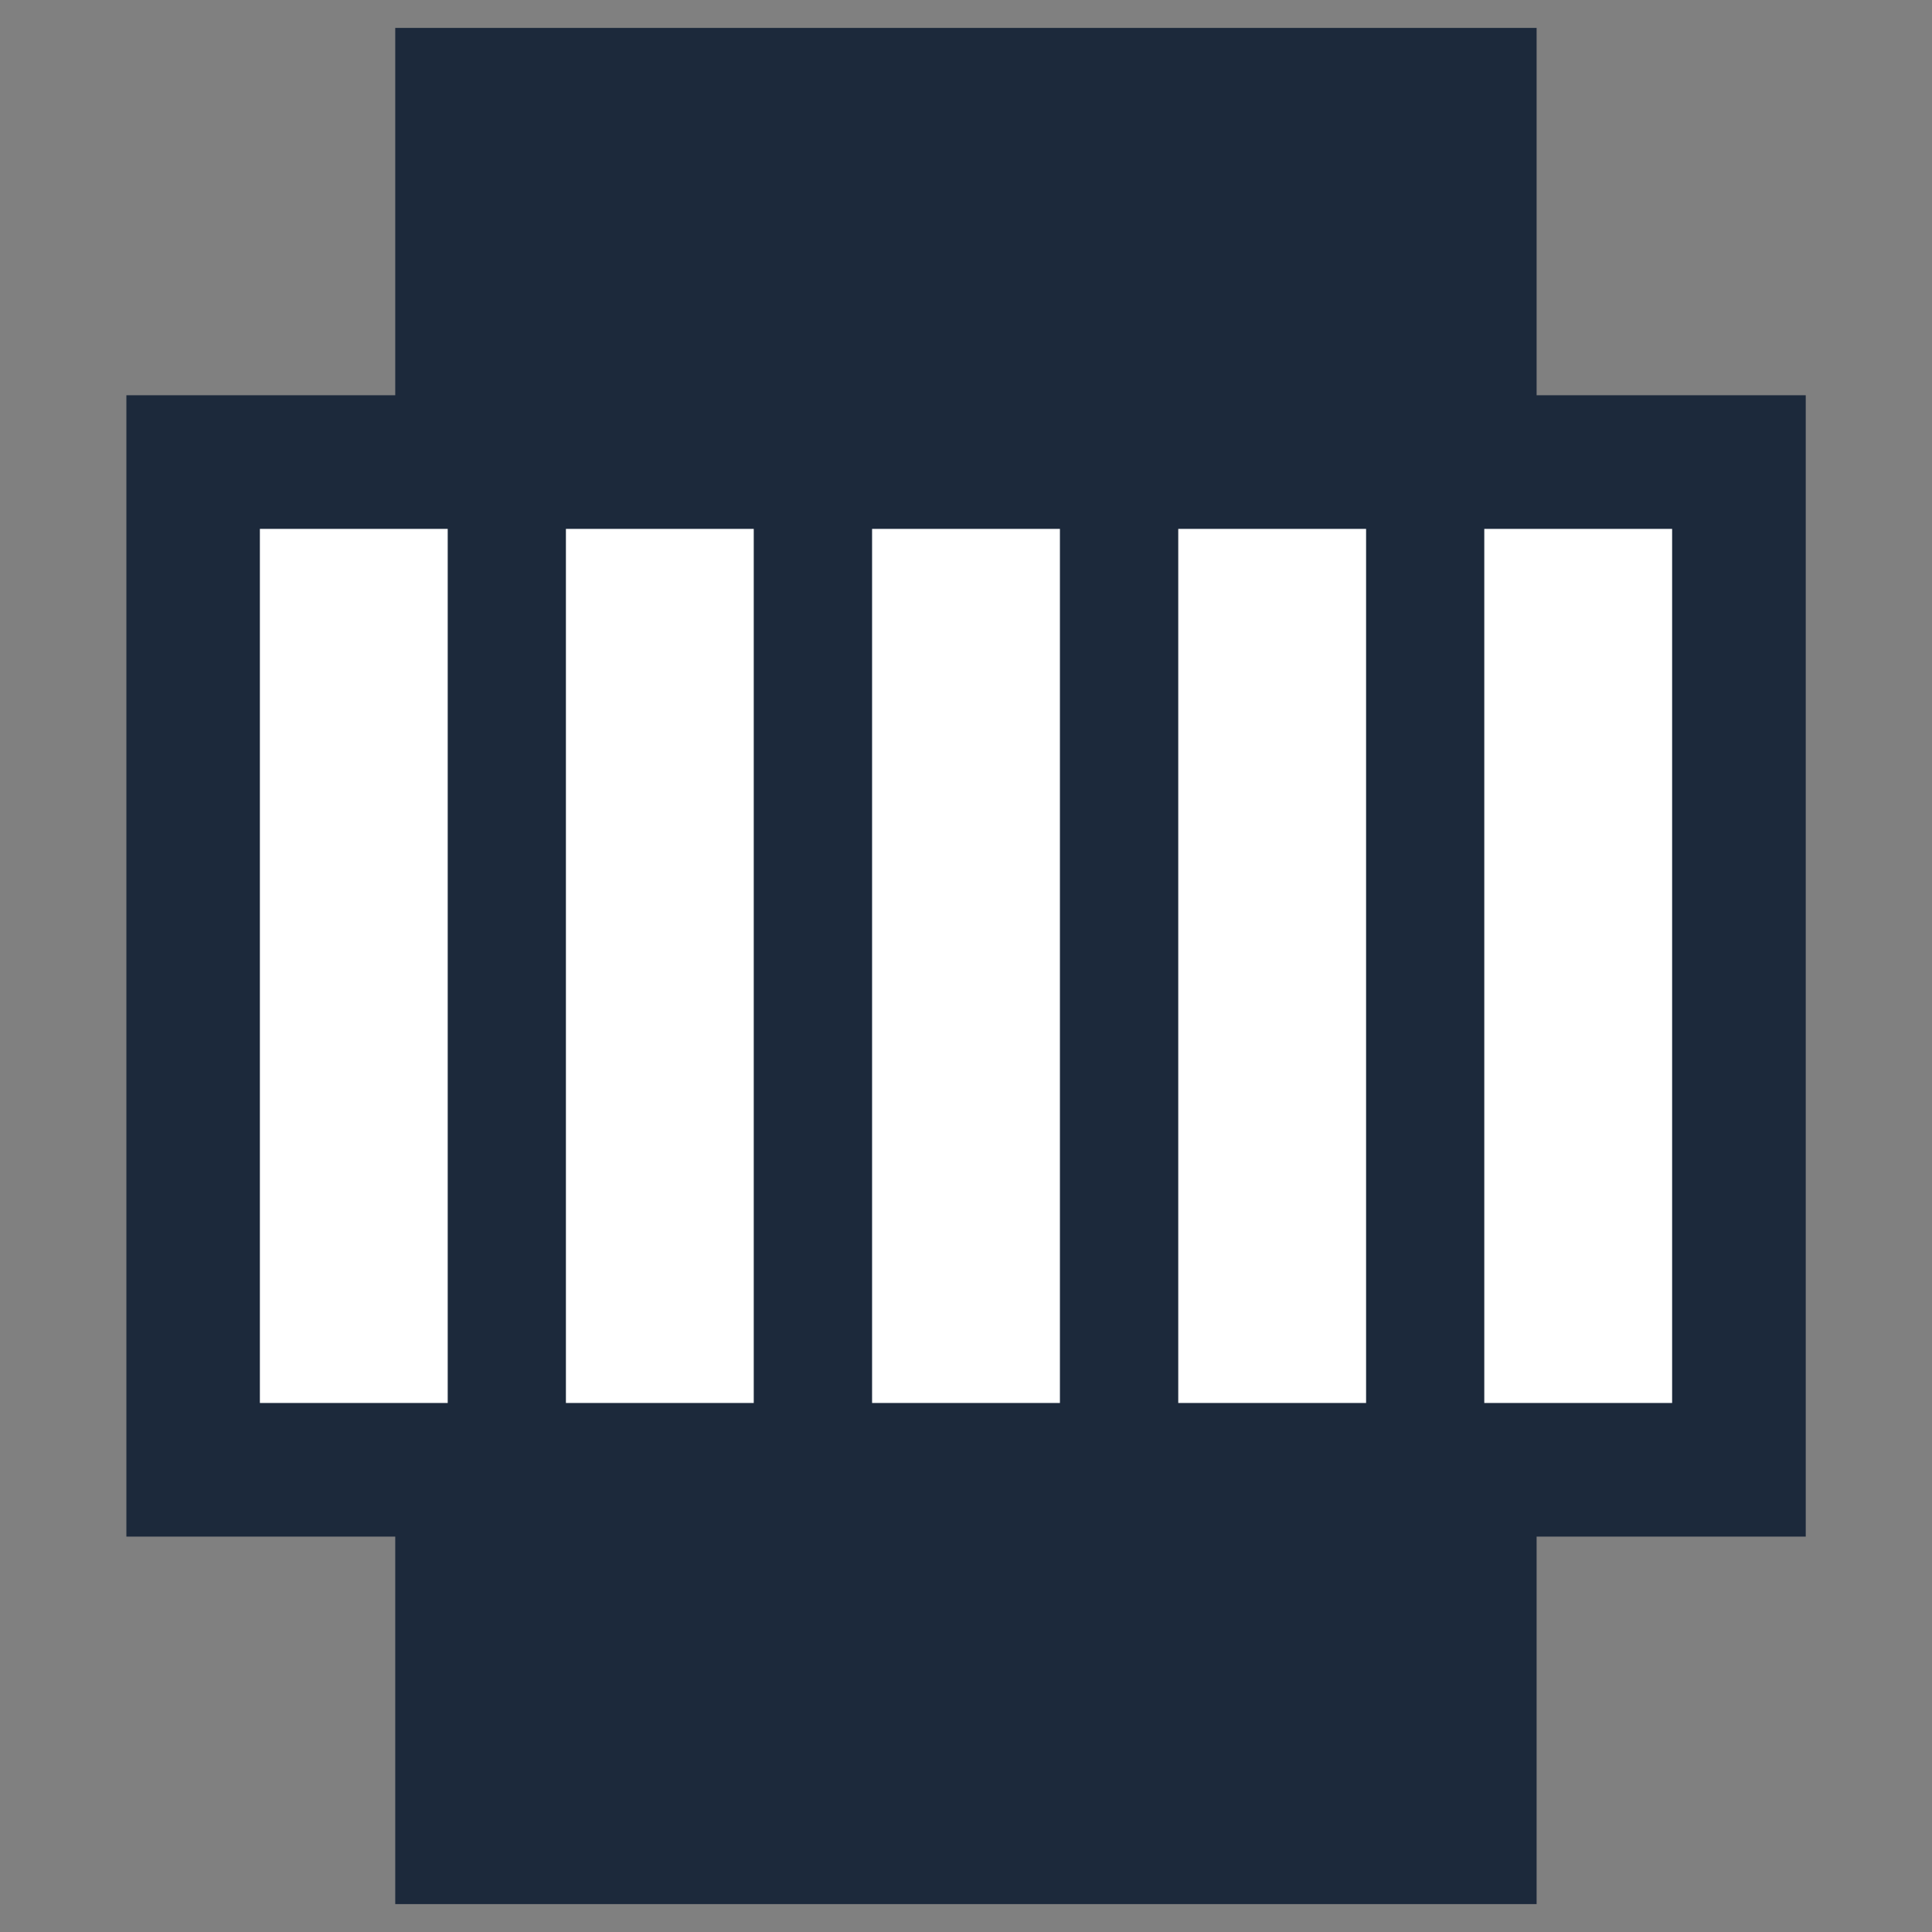
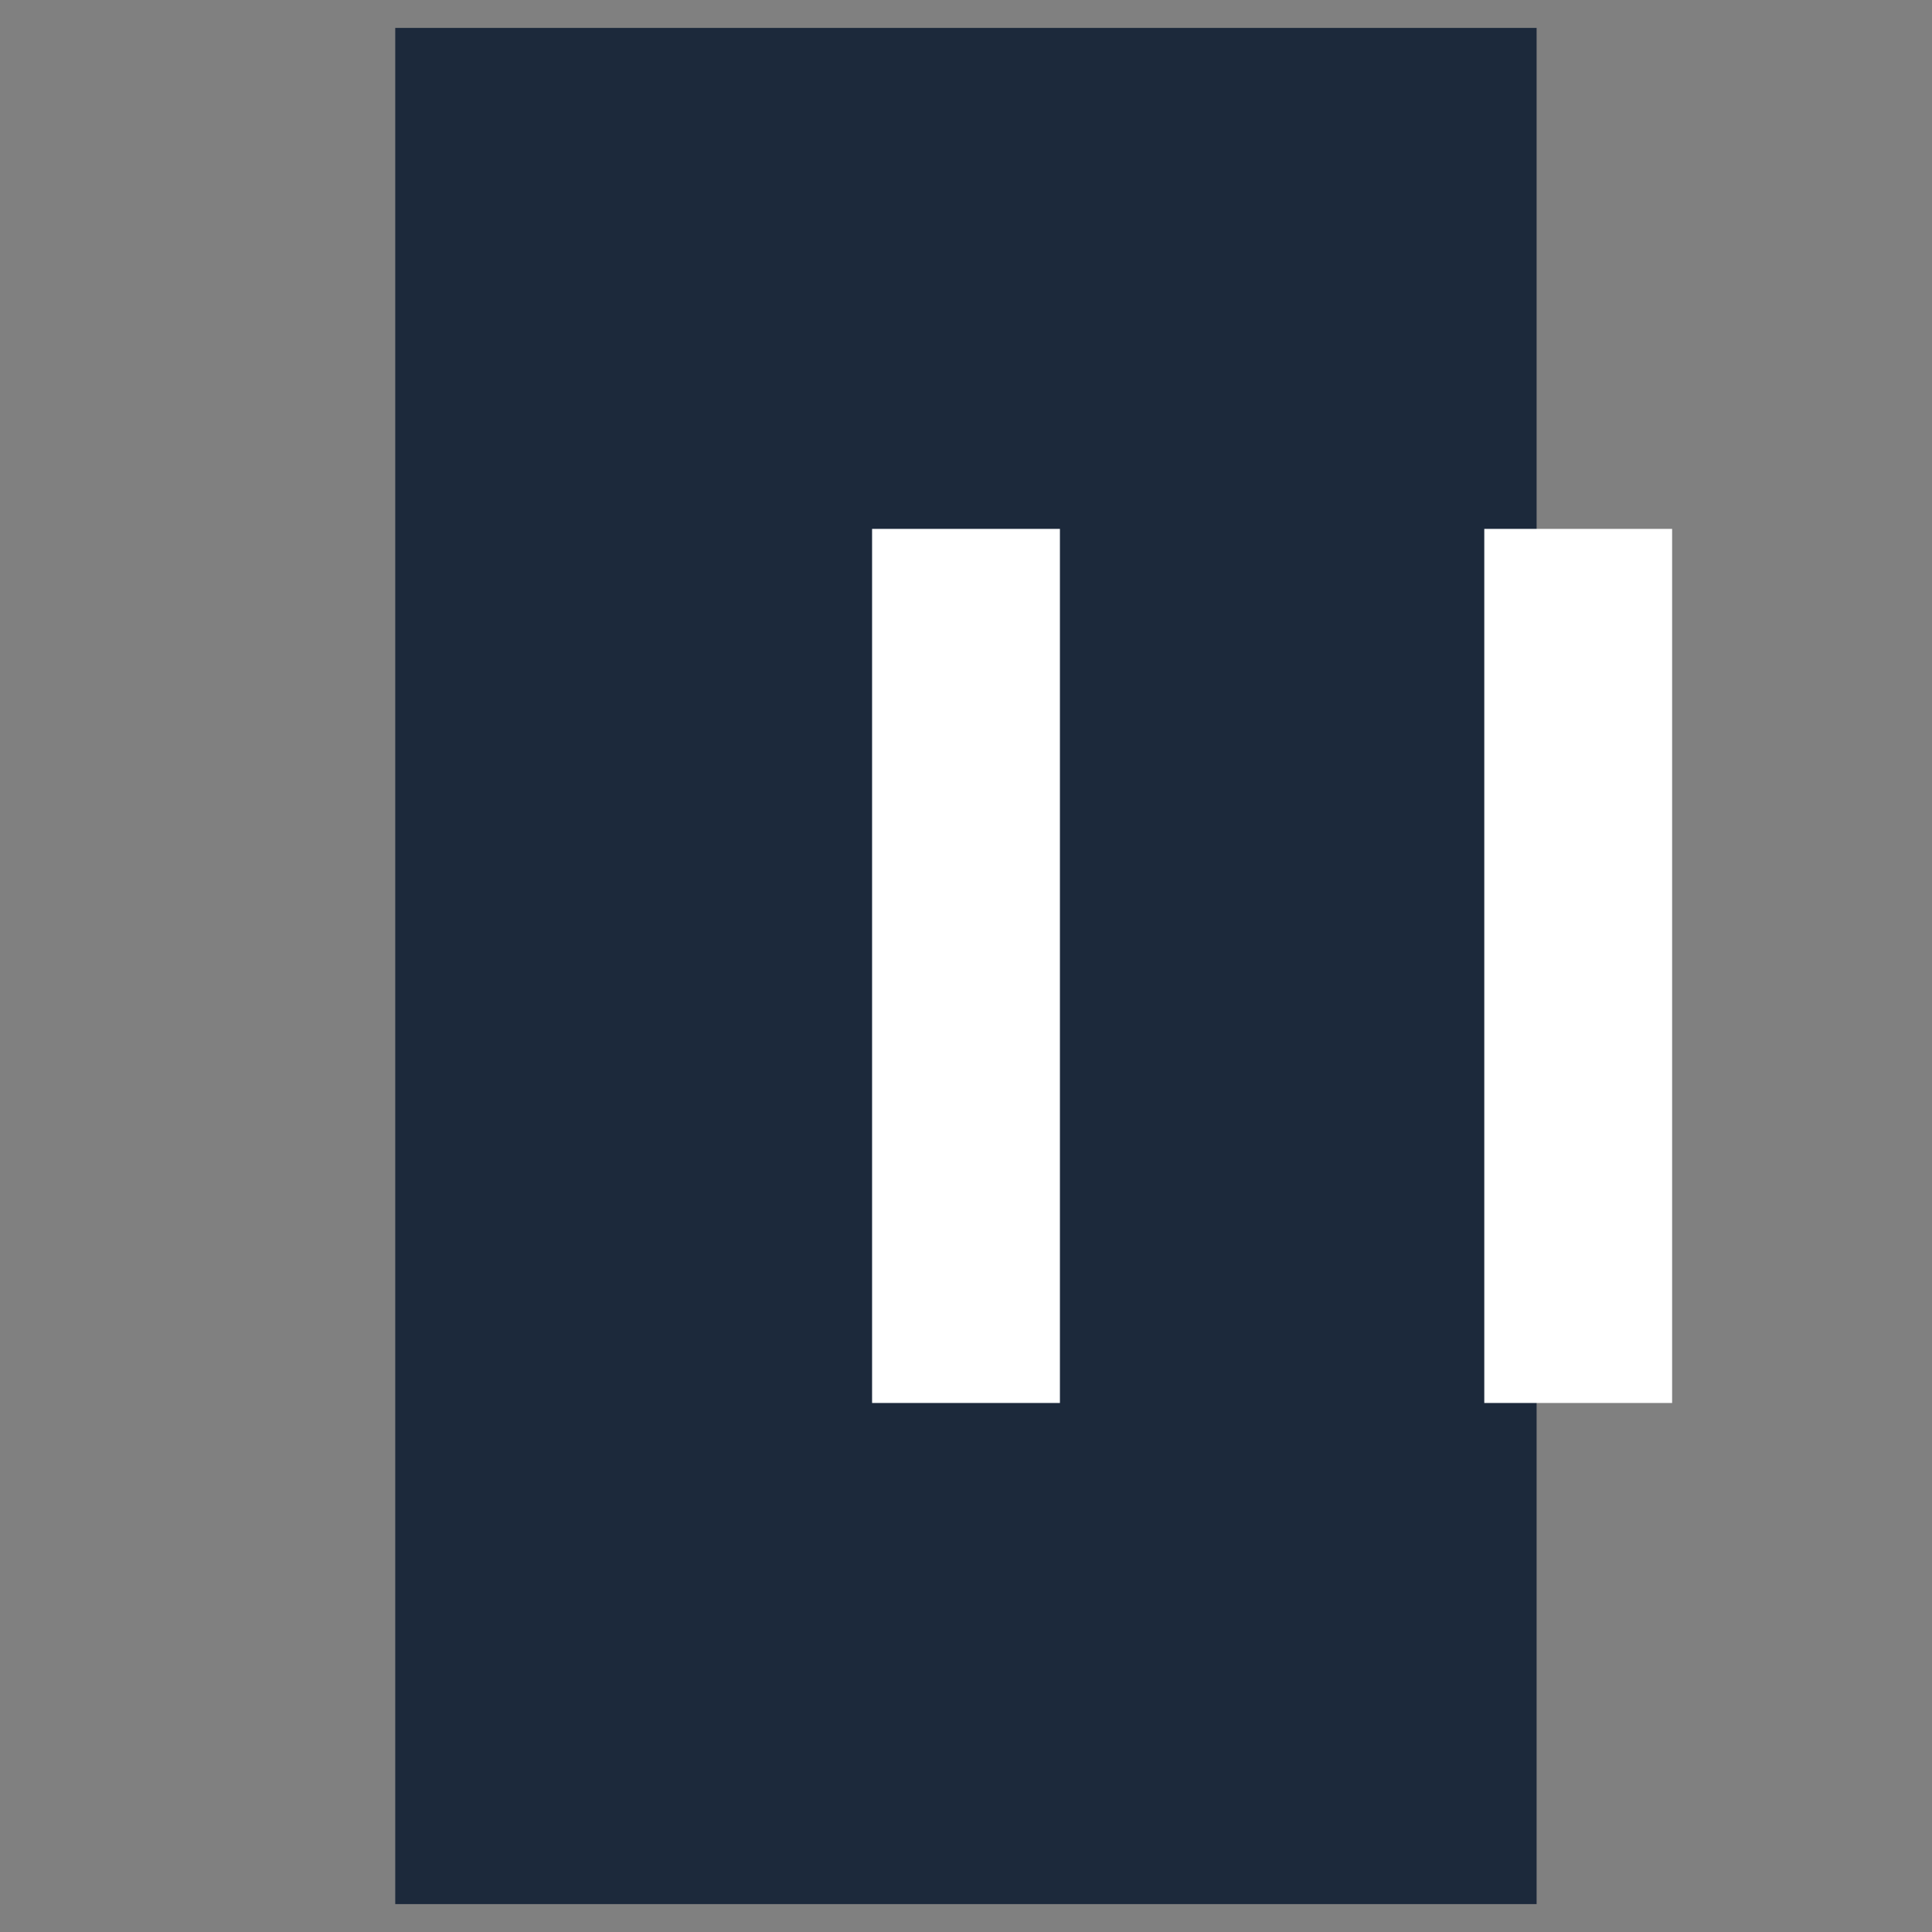
<svg xmlns="http://www.w3.org/2000/svg" id="Layer_1" data-name="Layer 1" viewBox="0 0 144 144">
  <rect x="0" y="0" width="144" height="144" fill="#808080" stroke="none" />
  <defs>
    <style>
      .cls-1 {
        fill: #fff;
      }

      .cls-2 {
        fill: #1c293b;
      }
    </style>
  </defs>
  <rect class="cls-2" x="29.46" y="2.08" width="85.07" height="139.84" />
-   <rect class="cls-2" x="9.42" y="29.46" width="125.17" height="85.07" />
  <g>
-     <rect class="cls-1" x="42.18" y="39.42" width="14" height="65.15" />
-     <rect class="cls-1" x="19.37" y="39.42" width="14" height="65.15" />
-     <rect class="cls-1" x="87.82" y="39.42" width="14" height="65.15" />
    <rect class="cls-1" x="110.63" y="39.42" width="14" height="65.15" />
    <rect class="cls-1" x="65" y="39.42" width="14" height="65.15" />
  </g>
</svg>